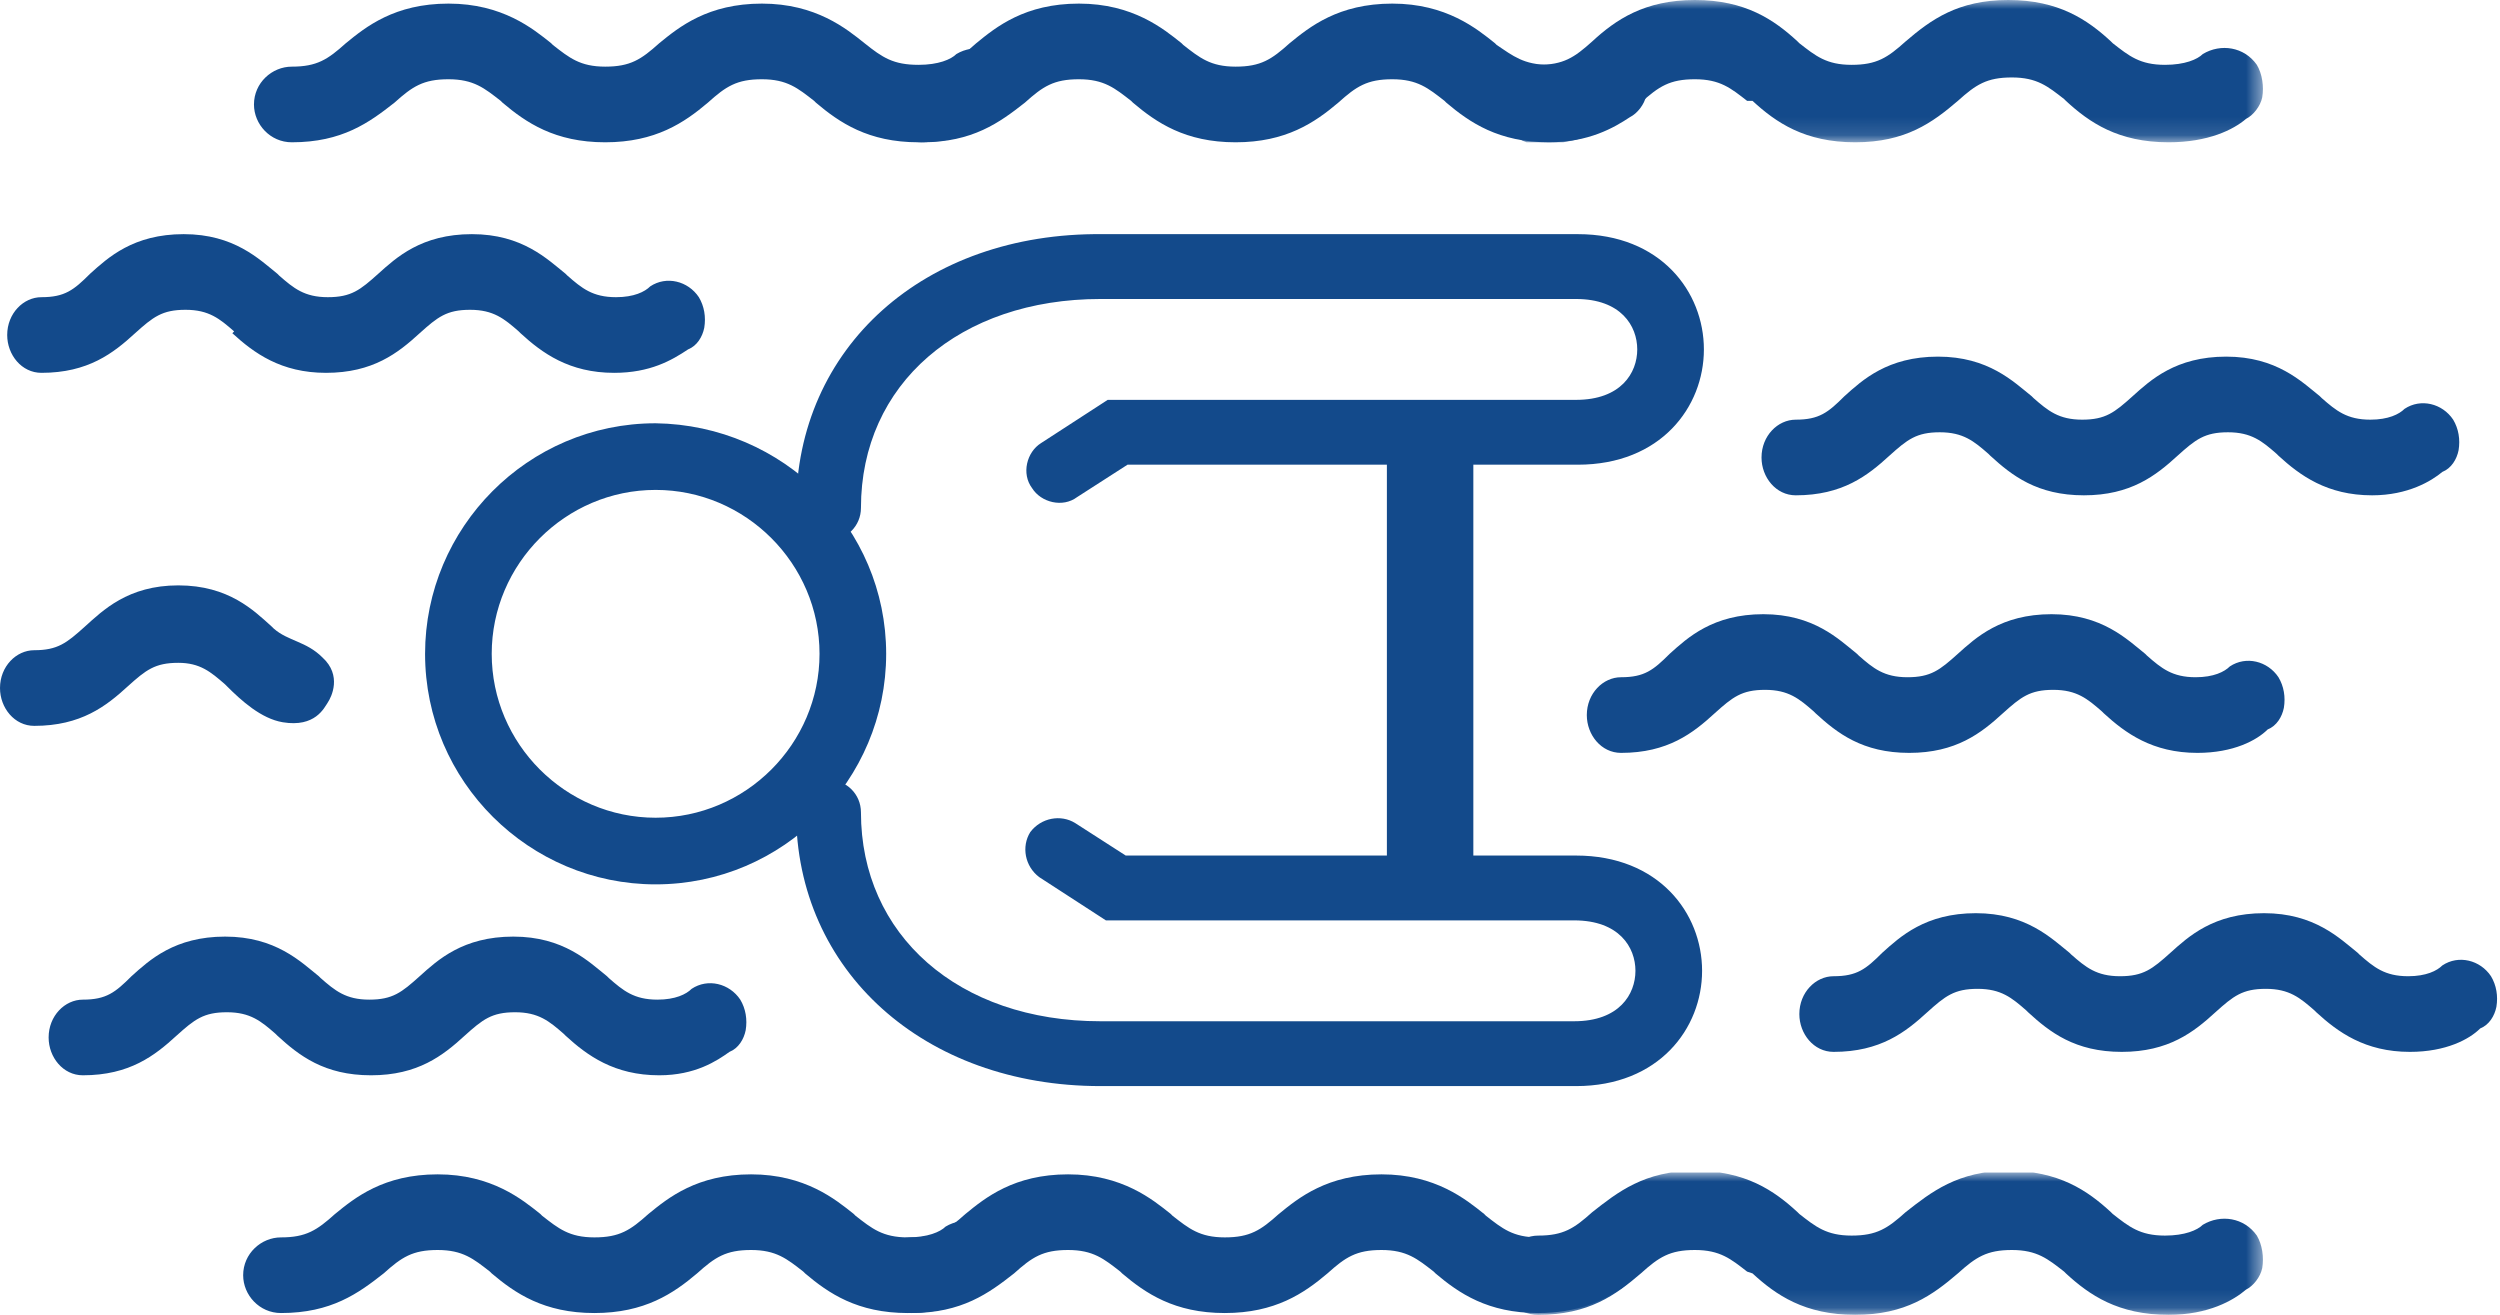
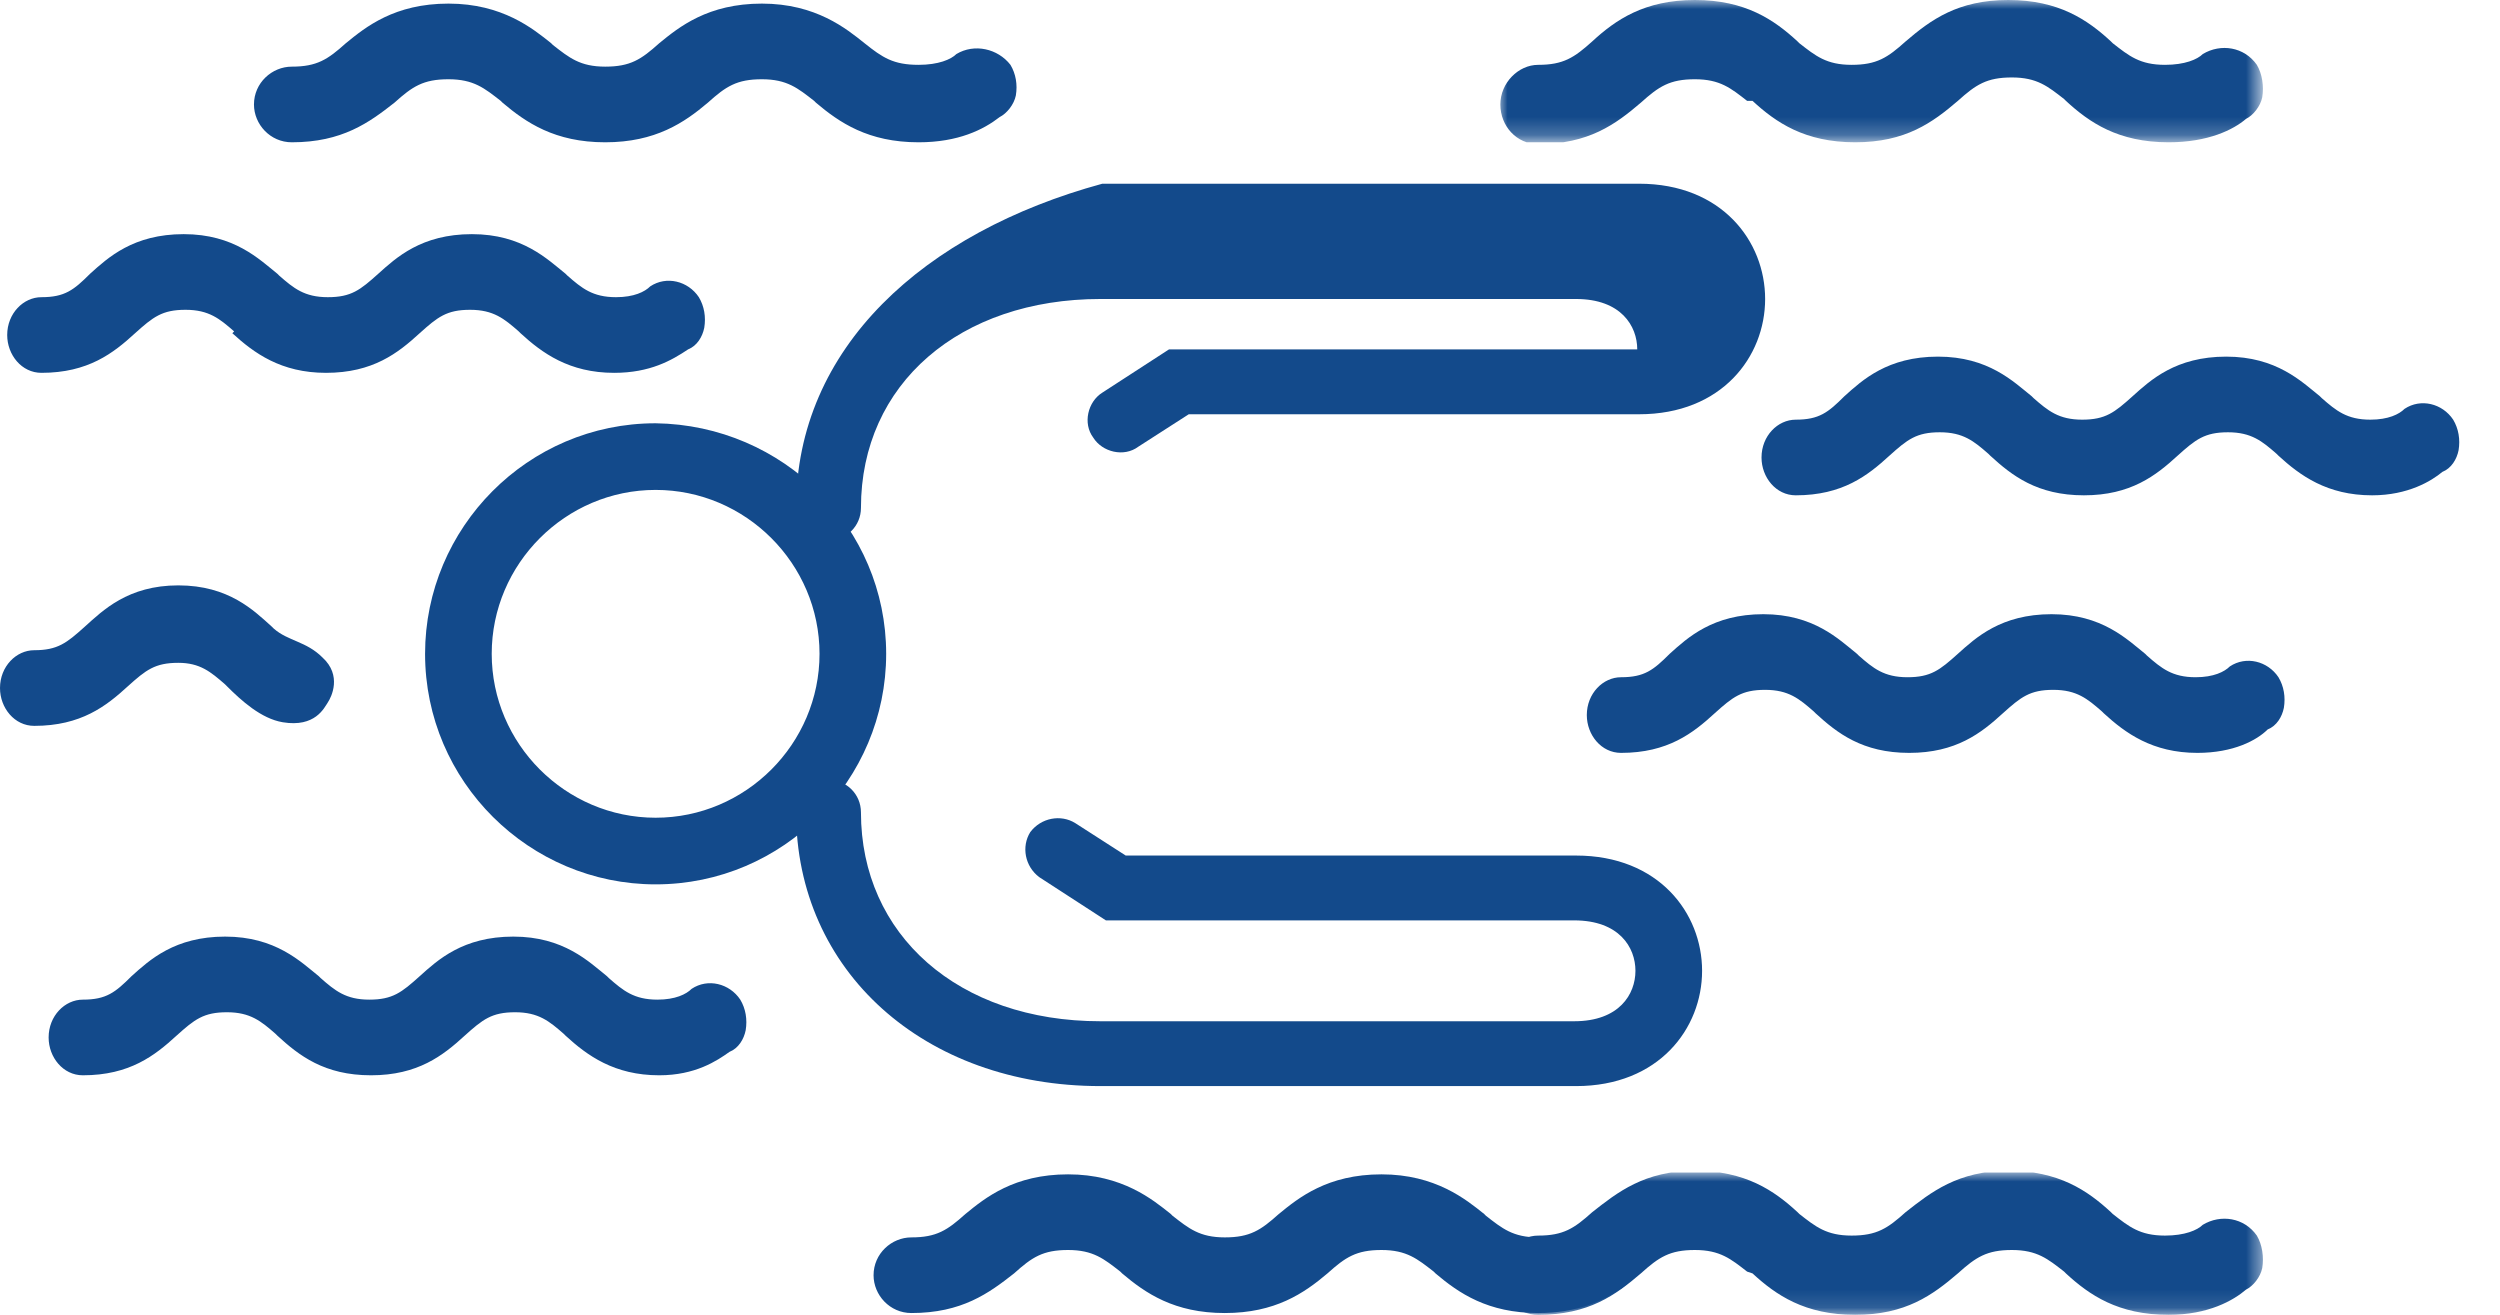
<svg xmlns="http://www.w3.org/2000/svg" xmlns:xlink="http://www.w3.org/1999/xlink" version="1.1" id="Layer_1" x="0px" y="0px" viewBox="0 0 138.8 73" style="enable-background:new 0 0 138.8 73;" xml:space="preserve">
  <style type="text/css">
	.st0{fill-rule:evenodd;clip-rule:evenodd;fill:#134A8B;}
	.st1{filter:url(#Adobe_OpacityMaskFilter);}
	.st2{clip-path:url(#SVGID_3_);}
	.st3{enable-background:new    ;}
	.st4{clip-path:url(#SVGID_3_);fill-rule:evenodd;clip-rule:evenodd;fill:#FFFFFF;}
	.st5{mask:url(#SVGID_1_);}
	.st6{clip-path:url(#SVGID_5_);fill-rule:evenodd;clip-rule:evenodd;fill:#134A8B;}
	.st7{filter:url(#Adobe_OpacityMaskFilter_1_);}
	.st8{clip-path:url(#SVGID_8_);}
	.st9{clip-path:url(#SVGID_8_);fill-rule:evenodd;clip-rule:evenodd;fill:#FFFFFF;}
	.st10{mask:url(#SVGID_6_);}
	.st11{clip-path:url(#SVGID_10_);fill-rule:evenodd;clip-rule:evenodd;fill:#134A8B;}
	.st12{fill:#134A8B;}
</style>
  <path class="st0" d="M44.2,45.1c0,8.8,7.1,15.2,16.9,15.2h26.4c4.6,0,7-3.2,7-6.4c0-3.2-2.4-6.4-7-6.4h-25l-2.8-1.8  c-0.8-0.5-1.9-0.3-2.5,0.5c-0.5,0.8-0.3,1.9,0.5,2.5l3.7,2.4h26c2.5,0,3.4,1.5,3.4,2.8c0,1.3-0.9,2.8-3.4,2.8H61.1  c-7.9,0-13.3-4.8-13.3-11.6c0-1-0.8-1.8-1.8-1.8S44.2,44.1,44.2,45.1" />
-   <path class="st0" d="M44.2,28.2c0,1,0.8,1.8,1.8,1.8s1.8-0.8,1.8-1.8c0-6.9,5.5-11.6,13.3-11.6h26.4c2.5,0,3.4,1.5,3.4,2.8  c0,1.3-0.9,2.8-3.4,2.8h-26l-3.7,2.4c-0.8,0.5-1.1,1.7-0.5,2.5c0.5,0.8,1.7,1.1,2.5,0.5l2.8-1.8h25c4.6,0,7-3.2,7-6.4  c0-3.2-2.4-6.4-7-6.4H61.2C51.3,12.9,44.2,19.3,44.2,28.2" />
+   <path class="st0" d="M44.2,28.2c0,1,0.8,1.8,1.8,1.8s1.8-0.8,1.8-1.8c0-6.9,5.5-11.6,13.3-11.6h26.4c2.5,0,3.4,1.5,3.4,2.8  h-26l-3.7,2.4c-0.8,0.5-1.1,1.7-0.5,2.5c0.5,0.8,1.7,1.1,2.5,0.5l2.8-1.8h25c4.6,0,7-3.2,7-6.4  c0-3.2-2.4-6.4-7-6.4H61.2C51.3,12.9,44.2,19.3,44.2,28.2" />
  <path class="st0" d="M27.3,36.3c0,5,4.1,9.1,9.1,9.1c5,0,9.1-4.1,9.1-9.1c0-5-4.1-9.1-9.1-9.1C31.4,27.2,27.3,31.3,27.3,36.3   M49.2,36.3c0,7-5.7,12.8-12.8,12.8c-7,0-12.8-5.7-12.8-12.8c0-7,5.7-12.8,12.8-12.8C43.5,23.6,49.2,29.3,49.2,36.3" />
  <path class="st0" d="M36.6,59.7c-2.5,0-4-1.1-5.2-2.2l-0.1-0.1c-0.8-0.7-1.4-1.2-2.7-1.2c-1.3,0-1.8,0.4-2.8,1.3  c-1.2,1.1-2.6,2.2-5.2,2.2s-4-1.1-5.2-2.2l-0.1-0.1c-0.8-0.7-1.4-1.2-2.7-1.2c-1.3,0-1.8,0.4-2.8,1.3c-1.2,1.1-2.6,2.2-5.2,2.2  c-1.1,0-1.9-1-1.9-2.1c0-1.2,0.9-2.1,1.9-2.1c1.3,0,1.8-0.4,2.7-1.3c1-0.9,2.4-2.2,5.2-2.2c2.8,0,4.2,1.4,5.2,2.2l0.1,0.1  c0.8,0.7,1.4,1.2,2.7,1.2c1.3,0,1.8-0.4,2.8-1.3c1-0.9,2.4-2.2,5.2-2.2c2.8,0,4.2,1.4,5.2,2.2l0.1,0.1c0.8,0.7,1.4,1.2,2.7,1.2  c1,0,1.6-0.3,1.9-0.6c0.9-0.6,2.1-0.3,2.7,0.6c0.3,0.5,0.4,1.1,0.3,1.7c-0.1,0.5-0.4,1-0.9,1.2C39.8,58.9,38.6,59.7,36.6,59.7" />
  <path class="st0" d="M34.1,20.7c-2.5,0-4-1.1-5.2-2.2l-0.1-0.1c-0.8-0.7-1.4-1.2-2.7-1.2c-1.3,0-1.8,0.4-2.8,1.3  c-1.2,1.1-2.6,2.2-5.2,2.2c-2.5,0-4-1.1-5.2-2.2L13,18.4c-0.8-0.7-1.4-1.2-2.7-1.2c-1.3,0-1.8,0.4-2.8,1.3c-1.2,1.1-2.6,2.2-5.2,2.2  c-1.1,0-1.9-1-1.9-2.1c0-1.2,0.9-2.1,1.9-2.1c1.3,0,1.8-0.4,2.7-1.3c1-0.9,2.4-2.2,5.2-2.2c2.8,0,4.2,1.4,5.2,2.2l0.1,0.1  c0.8,0.7,1.4,1.2,2.7,1.2c1.3,0,1.8-0.4,2.8-1.3c1-0.9,2.4-2.2,5.2-2.2c2.8,0,4.2,1.4,5.2,2.2l0.1,0.1c0.8,0.7,1.4,1.2,2.7,1.2  c1,0,1.6-0.3,1.9-0.6c0.9-0.6,2.1-0.3,2.7,0.6c0.3,0.5,0.4,1.1,0.3,1.7c-0.1,0.5-0.4,1-0.9,1.2C37.3,20,36.1,20.7,34.1,20.7" />
  <path class="st0" d="M18.2,39c-0.2,0.3-0.7,1.4-2.5,1.1c-1.2-0.2-2.3-1.2-3.1-2l-0.1-0.1c-0.8-0.7-1.4-1.2-2.6-1.2  c-1.3,0-1.8,0.4-2.8,1.3c-1.2,1.1-2.6,2.2-5.2,2.2c-1.1,0-1.9-1-1.9-2.1c0-1.2,0.9-2.1,1.9-2.1c1.3,0,1.8-0.4,2.8-1.3  c1-0.9,2.4-2.3,5.2-2.3s4.2,1.4,5.2,2.3l0.1,0.1c0.8,0.7,1.8,0.7,2.7,1.6C19,37.5,18.4,38.7,18.2,39" />
  <path class="st0" d="M131.7,27.5c-2.5,0-4-1.1-5.2-2.2l-0.1-0.1c-0.8-0.7-1.4-1.2-2.7-1.2c-1.3,0-1.8,0.4-2.8,1.3  c-1.2,1.1-2.6,2.2-5.2,2.2s-4-1.1-5.2-2.2l-0.1-0.1c-0.8-0.7-1.4-1.2-2.7-1.2c-1.3,0-1.8,0.4-2.8,1.3c-1.2,1.1-2.6,2.2-5.2,2.2  c-1.1,0-1.9-1-1.9-2.1c0-1.2,0.9-2.1,1.9-2.1c1.3,0,1.8-0.4,2.7-1.3c1-0.9,2.4-2.2,5.2-2.2c2.8,0,4.2,1.4,5.2,2.2l0.1,0.1  c0.8,0.7,1.4,1.2,2.7,1.2c1.3,0,1.8-0.4,2.8-1.3c1-0.9,2.4-2.2,5.2-2.2c2.8,0,4.2,1.4,5.2,2.2l0.1,0.1c0.8,0.7,1.4,1.2,2.7,1.2  c1,0,1.6-0.3,1.9-0.6c0.9-0.6,2.1-0.3,2.7,0.6c0.3,0.5,0.4,1.1,0.3,1.7c-0.1,0.5-0.4,1-0.9,1.2C135,26.7,133.7,27.5,131.7,27.5" />
  <path class="st0" d="M122,41.8c-2.5,0-4-1.1-5.2-2.2l-0.1-0.1c-0.8-0.7-1.4-1.2-2.7-1.2c-1.3,0-1.8,0.4-2.8,1.3  c-1.2,1.1-2.6,2.2-5.2,2.2s-4-1.1-5.2-2.2l-0.1-0.1c-0.8-0.7-1.4-1.2-2.7-1.2c-1.3,0-1.8,0.4-2.8,1.3c-1.2,1.1-2.6,2.2-5.2,2.2  c-1.1,0-1.9-1-1.9-2.1c0-1.2,0.9-2.1,1.9-2.1c1.3,0,1.8-0.4,2.7-1.3c1-0.9,2.4-2.2,5.2-2.2c2.8,0,4.2,1.4,5.2,2.2l0.1,0.1  c0.8,0.7,1.4,1.2,2.7,1.2c1.3,0,1.8-0.4,2.8-1.3c1-0.9,2.4-2.2,5.2-2.2c2.8,0,4.2,1.4,5.2,2.2l0.1,0.1c0.8,0.7,1.4,1.2,2.7,1.2  c1,0,1.6-0.3,1.9-0.6c0.9-0.6,2.1-0.3,2.7,0.6c0.3,0.5,0.4,1.1,0.3,1.7c-0.1,0.5-0.4,1-0.9,1.2C125.3,41.1,124,41.8,122,41.8" />
-   <path class="st0" d="M133.8,58.4c-2.5,0-4-1.1-5.2-2.2l-0.1-0.1c-0.8-0.7-1.4-1.2-2.7-1.2c-1.3,0-1.8,0.4-2.8,1.3  c-1.2,1.1-2.6,2.2-5.2,2.2s-4-1.1-5.2-2.2l-0.1-0.1c-0.8-0.7-1.4-1.2-2.7-1.2c-1.3,0-1.8,0.4-2.8,1.3c-1.2,1.1-2.6,2.2-5.2,2.2  c-1.1,0-1.9-1-1.9-2.1c0-1.2,0.9-2.1,1.9-2.1c1.3,0,1.8-0.4,2.7-1.3c1-0.9,2.4-2.2,5.2-2.2c2.8,0,4.2,1.4,5.2,2.2l0.1,0.1  c0.8,0.7,1.4,1.2,2.7,1.2c1.3,0,1.8-0.4,2.8-1.3c1-0.9,2.4-2.2,5.2-2.2c2.8,0,4.2,1.4,5.2,2.2l0.1,0.1c0.8,0.7,1.4,1.2,2.7,1.2  c1,0,1.6-0.3,1.9-0.6c0.9-0.6,2.1-0.3,2.7,0.6c0.3,0.5,0.4,1.1,0.3,1.7c-0.1,0.5-0.4,1-0.9,1.2C137.1,57.7,135.8,58.4,133.8,58.4" />
  <defs>
    <filter id="Adobe_OpacityMaskFilter" filterUnits="userSpaceOnUse" x="83.2" y="65.1" width="42.6" height="7.9">
      <feColorMatrix type="matrix" values="1 0 0 0 0  0 1 0 0 0  0 0 1 0 0  0 0 0 1 0" />
    </filter>
  </defs>
  <mask maskUnits="userSpaceOnUse" x="83.2" y="65.1" width="42.6" height="7.9" id="SVGID_1_">
    <g class="st1">
      <g>
        <defs>
          <rect id="SVGID_2_" x="83.2" y="65.1" width="42.6" height="7.9" />
        </defs>
        <clipPath id="SVGID_3_">
          <use xlink:href="#SVGID_2_" style="overflow:visible;" />
        </clipPath>
        <rect x="83.2" y="65.1" class="st2" width="42.7" height="7.9" />
        <g class="st3">
          <rect x="83.2" y="65.1" class="st4" width="42.6" height="7.9" />
        </g>
      </g>
    </g>
  </mask>
  <g class="st5">
    <g>
      <defs>
        <rect id="SVGID_4_" x="83.2" y="65.1" width="42.6" height="7.9" />
      </defs>
      <clipPath id="SVGID_5_">
        <use xlink:href="#SVGID_4_" style="overflow:visible;" />
      </clipPath>
      <path class="st6" d="M120.4,73c-2.8,0-4.4-1.1-5.7-2.3l-0.1-0.1c-0.9-0.7-1.5-1.2-2.9-1.2c-1.4,0-2,0.4-3,1.3    c-1.4,1.2-2.9,2.3-5.7,2.3c-2.8,0-4.4-1.1-5.7-2.3L97,70.6c-0.9-0.7-1.5-1.2-2.9-1.2c-1.4,0-2,0.4-3,1.3c-1.4,1.2-2.9,2.3-5.7,2.3    c-1.2,0-2.1-1-2.1-2.2c0-1.2,1-2.2,2.1-2.2c1.4,0,2-0.4,3-1.3c1.4-1.1,2.9-2.3,5.7-2.3s4.4,1.1,5.7,2.3l0.1,0.1    c0.9,0.7,1.5,1.2,2.9,1.2c1.4,0,2-0.4,3-1.3c1.4-1.1,2.9-2.3,5.7-2.3c2.8,0,4.4,1.1,5.7,2.3l0.1,0.1c0.9,0.7,1.5,1.2,2.9,1.2    c1.1,0,1.8-0.3,2.1-0.6c1-0.6,2.3-0.4,3,0.6c0.3,0.5,0.4,1.2,0.3,1.8c-0.1,0.5-0.5,1-0.9,1.2C124,72.2,122.6,73,120.4,73" />
    </g>
  </g>
  <path class="st0" d="M85.4,72.9c-2.8,0-4.4-1.1-5.7-2.2l-0.1-0.1c-0.9-0.7-1.5-1.2-2.9-1.2c-1.4,0-2,0.4-3,1.3  c-1.3,1.1-2.9,2.2-5.7,2.2c-2.8,0-4.4-1.1-5.7-2.2l-0.1-0.1c-0.9-0.7-1.5-1.2-2.9-1.2c-1.4,0-2,0.4-3,1.3c-1.4,1.1-2.9,2.2-5.7,2.2  c-1.2,0-2.1-1-2.1-2.1c0-1.2,1-2.1,2.1-2.1c1.4,0,2-0.4,3-1.3c1.1-0.9,2.7-2.2,5.7-2.2c3,0,4.7,1.4,5.7,2.2l0.1,0.1  c0.9,0.7,1.5,1.2,2.9,1.2c1.4,0,2-0.4,3-1.3c1.1-0.9,2.7-2.2,5.7-2.2c3,0,4.7,1.4,5.7,2.2l0.1,0.1c0.9,0.7,1.5,1.2,2.9,1.2  c1.1,0,1.8-0.3,2.1-0.6c1-0.6,2.3-0.3,3,0.6c0.3,0.5,0.4,1.1,0.3,1.7c-0.1,0.5-0.5,1-0.9,1.2C89,72.2,87.6,72.9,85.4,72.9" />
-   <path class="st0" d="M50.4,72.9c-2.8,0-4.4-1.1-5.7-2.2l-0.1-0.1c-0.9-0.7-1.5-1.2-2.9-1.2c-1.4,0-2,0.4-3,1.3  c-1.3,1.1-2.9,2.2-5.7,2.2c-2.8,0-4.4-1.1-5.7-2.2l-0.1-0.1c-0.9-0.7-1.5-1.2-2.9-1.2c-1.4,0-2,0.4-3,1.3c-1.4,1.1-2.9,2.2-5.7,2.2  c-1.2,0-2.1-1-2.1-2.1c0-1.2,1-2.1,2.1-2.1c1.4,0,2-0.4,3-1.3c1.1-0.9,2.7-2.2,5.7-2.2c3,0,4.7,1.4,5.7,2.2l0.1,0.1  c0.9,0.7,1.5,1.2,2.9,1.2c1.4,0,2-0.4,3-1.3c1.1-0.9,2.7-2.2,5.7-2.2c3,0,4.7,1.4,5.7,2.2l0.1,0.1c0.9,0.7,1.5,1.2,2.9,1.2  c1.1,0,1.8-0.3,2.1-0.6c1-0.6,2.3-0.3,3,0.6c0.3,0.5,0.4,1.1,0.3,1.7c-0.1,0.5-0.5,1-0.9,1.2C54,72.2,52.6,72.9,50.4,72.9" />
  <defs>
    <filter id="Adobe_OpacityMaskFilter_1_" filterUnits="userSpaceOnUse" x="83.2" y="0" width="42.6" height="7.9">
      <feColorMatrix type="matrix" values="1 0 0 0 0  0 1 0 0 0  0 0 1 0 0  0 0 0 1 0" />
    </filter>
  </defs>
  <mask maskUnits="userSpaceOnUse" x="83.2" y="0" width="42.6" height="7.9" id="SVGID_6_">
    <g class="st7">
      <g>
        <defs>
          <rect id="SVGID_7_" x="83.2" width="42.6" height="7.9" />
        </defs>
        <clipPath id="SVGID_8_">
          <use xlink:href="#SVGID_7_" style="overflow:visible;" />
        </clipPath>
        <rect x="83.2" y="0" class="st8" width="42.7" height="7.9" />
        <g class="st3">
-           <rect x="83.2" y="0" class="st9" width="42.6" height="7.9" />
-         </g>
+           </g>
      </g>
    </g>
  </mask>
  <g class="st10">
    <g>
      <defs>
        <rect id="SVGID_9_" x="83.2" width="42.6" height="7.9" />
      </defs>
      <clipPath id="SVGID_10_">
        <use xlink:href="#SVGID_9_" style="overflow:visible;" />
      </clipPath>
      <path class="st11" d="M120.4,7.9c-2.8,0-4.4-1.1-5.7-2.3l-0.1-0.1c-0.9-0.7-1.5-1.2-2.9-1.2c-1.4,0-2,0.4-3,1.3    c-1.4,1.2-2.9,2.3-5.7,2.3c-2.8,0-4.4-1.1-5.7-2.3L97,5.6c-0.9-0.7-1.5-1.2-2.9-1.2c-1.4,0-2,0.4-3,1.3c-1.4,1.2-2.9,2.3-5.7,2.3    c-1.2,0-2.1-1-2.1-2.2c0-1.2,1-2.2,2.1-2.2c1.4,0,2-0.4,3-1.3C89.7,1.1,91.3,0,94.1,0s4.4,1.1,5.7,2.3l0.1,0.1    c0.9,0.7,1.5,1.2,2.9,1.2c1.4,0,2-0.4,3-1.3c1.4-1.2,2.9-2.3,5.7-2.3c2.8,0,4.4,1.1,5.7,2.3l0.1,0.1c0.9,0.7,1.5,1.2,2.9,1.2    c1.1,0,1.8-0.3,2.1-0.6c1-0.6,2.3-0.4,3,0.6c0.3,0.5,0.4,1.2,0.3,1.8c-0.1,0.5-0.5,1-0.9,1.2C124,7.2,122.6,7.9,120.4,7.9" />
    </g>
  </g>
  <path class="st0" d="M51,7.9c-2.8,0-4.4-1.1-5.7-2.2l-0.1-0.1c-0.9-0.7-1.5-1.2-2.9-1.2c-1.4,0-2,0.4-3,1.3  c-1.3,1.1-2.9,2.2-5.7,2.2c-2.8,0-4.4-1.1-5.7-2.2l-0.1-0.1c-0.9-0.7-1.5-1.2-2.9-1.2c-1.4,0-2,0.4-3,1.3c-1.4,1.1-2.9,2.2-5.7,2.2  c-1.2,0-2.1-1-2.1-2.1c0-1.2,1-2.1,2.1-2.1c1.4,0,2-0.4,3-1.3c1.1-0.9,2.7-2.2,5.7-2.2c3,0,4.7,1.4,5.7,2.2l0.1,0.1  c0.9,0.7,1.5,1.2,2.9,1.2c1.4,0,2-0.4,3-1.3c1.1-0.9,2.7-2.2,5.7-2.2c3,0,4.7,1.4,5.7,2.2L48,2.4C49,3.2,49.6,3.6,51,3.6  c1.1,0,1.8-0.3,2.1-0.6c1-0.6,2.3-0.3,3,0.6c0.3,0.5,0.4,1.1,0.3,1.7c-0.1,0.5-0.5,1-0.9,1.2C54.6,7.2,53.2,7.9,51,7.9" />
-   <path class="st0" d="M86,7.9c-2.8,0-4.4-1.1-5.7-2.2l-0.1-0.1c-0.9-0.7-1.5-1.2-2.9-1.2c-1.4,0-2,0.4-3,1.3  c-1.3,1.1-2.9,2.2-5.7,2.2c-2.8,0-4.4-1.1-5.7-2.2l-0.1-0.1c-0.9-0.7-1.5-1.2-2.9-1.2c-1.4,0-2,0.4-3,1.3c-1.4,1.1-2.9,2.2-5.7,2.2  c-1.2,0-2.1-1-2.1-2.1c0-1.2,1-2.1,2.1-2.1c1.4,0,2-0.4,3-1.3c1.1-0.9,2.7-2.2,5.7-2.2c3,0,4.7,1.4,5.7,2.2l0.1,0.1  c0.9,0.7,1.5,1.2,2.9,1.2c1.4,0,2-0.4,3-1.3c1.1-0.9,2.7-2.2,5.7-2.2c3,0,4.7,1.4,5.7,2.2l0.1,0.1C84,3.1,84.6,3.6,86,3.6  c1.1,0,1.8-0.3,2.1-0.6c1-0.6,2.3-0.3,3,0.6c0.3,0.5,0.4,1.1,0.3,1.7c-0.1,0.5-0.5,1-0.9,1.2C89.6,7.1,88.2,7.9,86,7.9" />
-   <rect x="77" y="23.6" class="st12" width="4.8" height="27.1" />
</svg>